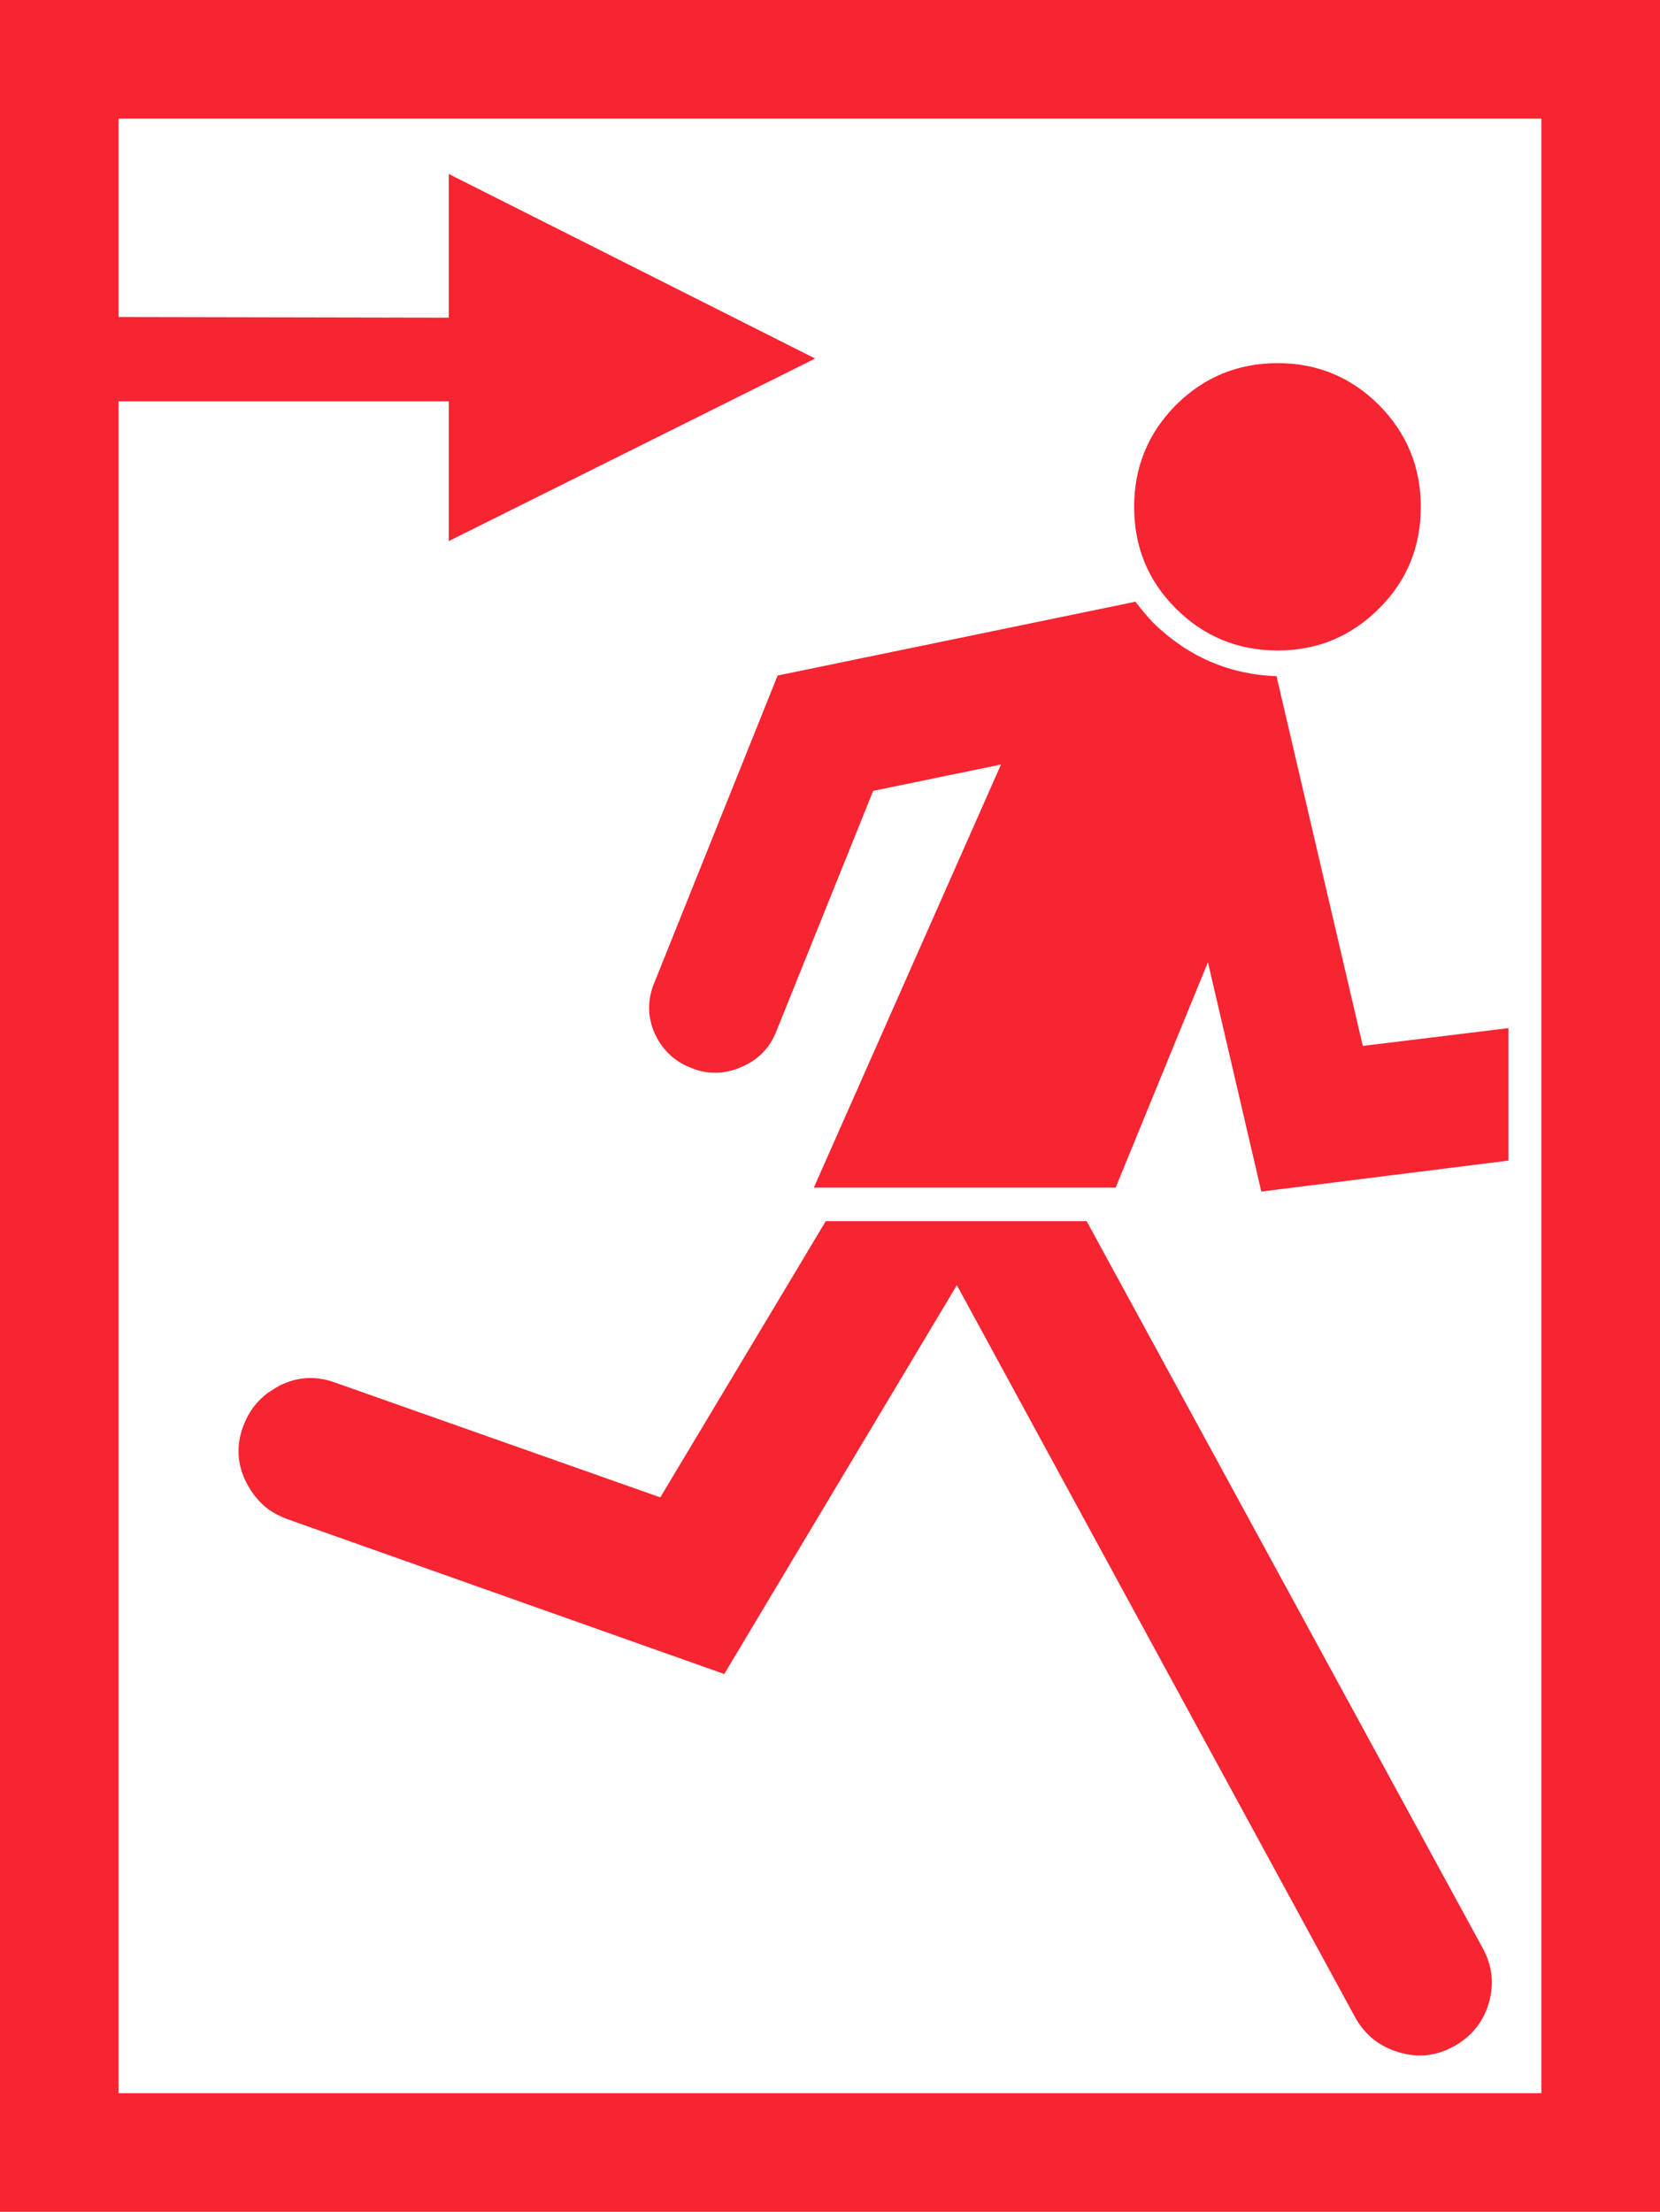
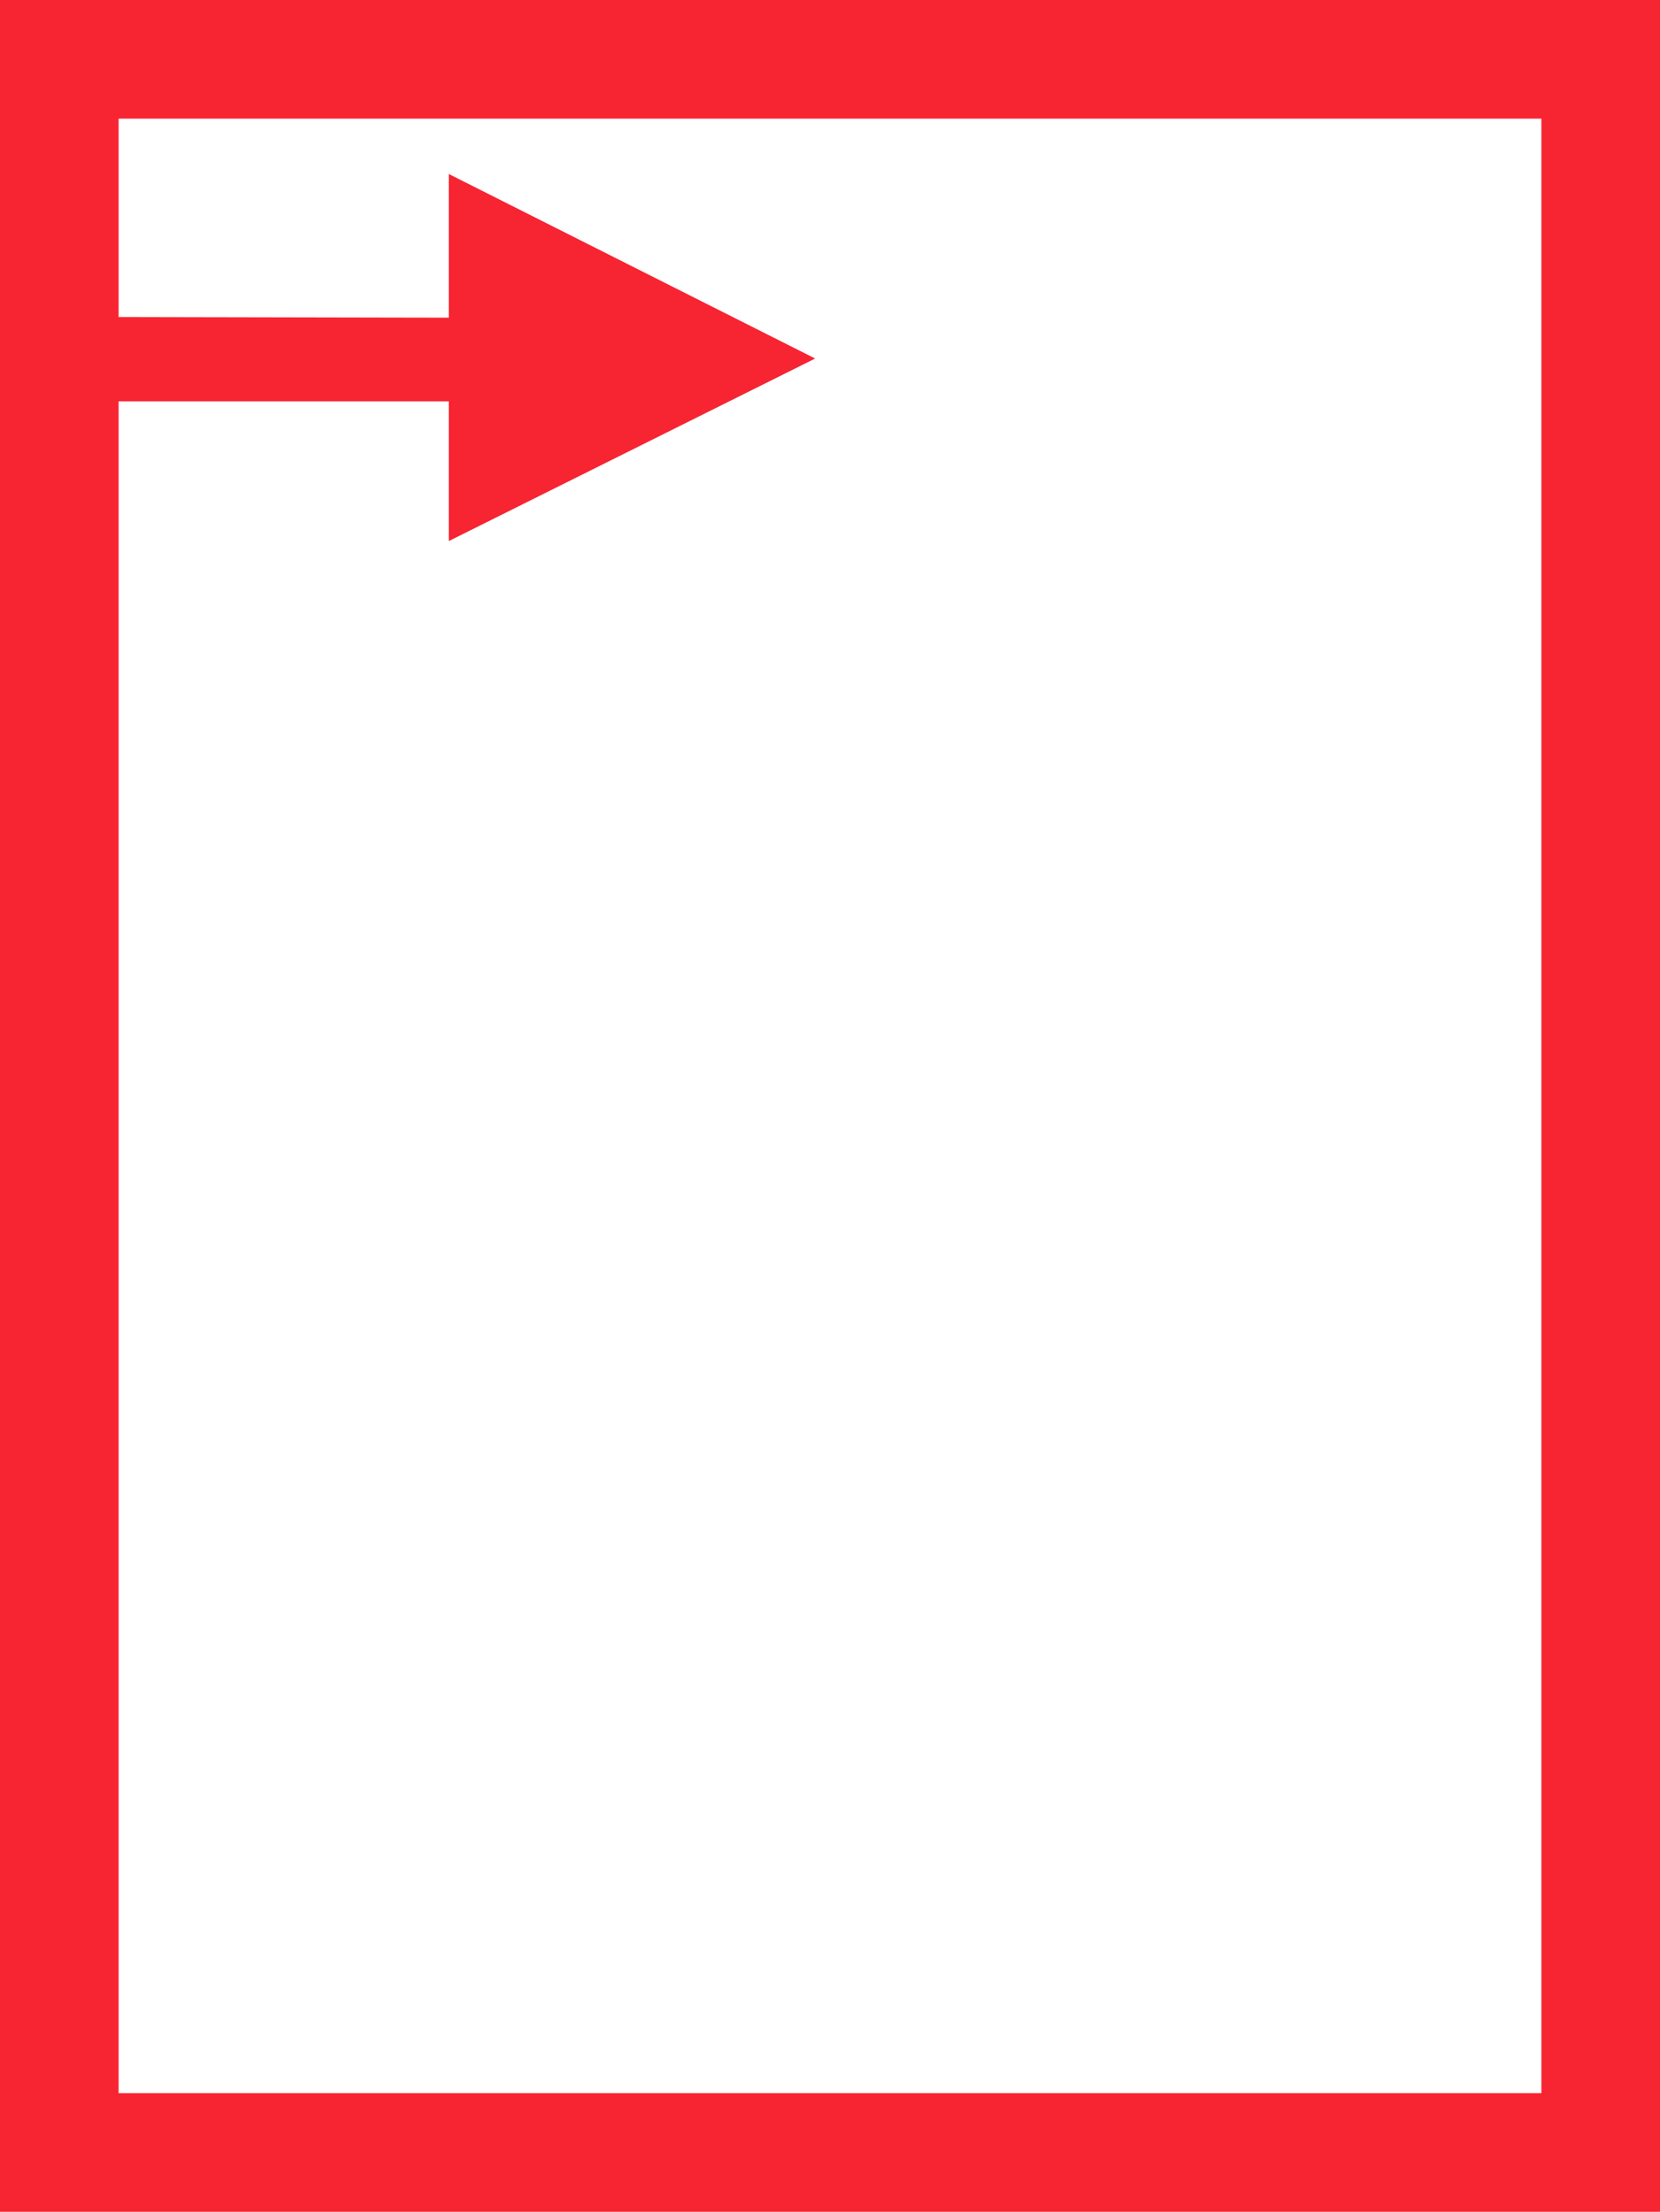
<svg xmlns="http://www.w3.org/2000/svg" version="1.1" id="Layer_1" x="0px" y="0px" width="125.95px" height="167.8px" viewBox="30.329 -28.498 125.95 167.8" enable-background="new 30.329 -28.498 125.95 167.8" xml:space="preserve">
-   <path fill="#F72432" d="M127.28,20.852c3,0,5.566-1.067,7.699-3.2c2.101-2.1,3.15-4.667,3.15-7.7c0-3-1.05-5.567-3.15-7.7  c-2.133-2.133-4.699-3.2-7.699-3.2c-3.033,0-5.617,1.066-7.75,3.2c-2.101,2.133-3.15,4.7-3.15,7.7c0,3.033,1.05,5.6,3.15,7.7  C121.662,19.785,124.246,20.852,127.28,20.852z" />
  <path fill="#F72432" d="M30.329,139.302h125.95v-167.8H30.329V139.302z M39.329,1.952h25.05v10.6l27.8-13.85l-27.8-14v10.9  l-25.05-0.05v-15.05h107.95v149.8H39.329V1.952z" />
-   <path fill="#F72432" d="M112.78,64.152H92.979l-12.55,20.95l-24.649-8.7c-1.434-0.533-2.834-0.466-4.2,0.2  c-0.3,0.166-0.601,0.35-0.9,0.55c-0.866,0.634-1.5,1.483-1.899,2.55c-0.533,1.434-0.467,2.834,0.199,4.2  c0.434,0.866,1,1.567,1.7,2.101c0.434,0.3,0.917,0.55,1.45,0.75l33.15,11.75l17.649-29.5l30.25,55.6c0.733,1.3,1.833,2.167,3.3,2.6  c1.434,0.434,2.817,0.284,4.15-0.449s2.217-1.817,2.65-3.25c0.433-1.467,0.283-2.867-0.45-4.2L112.78,64.152z" />
-   <path fill="#F72432" d="M127.229,23.002c0-0.066-0.017-0.133-0.05-0.2c-3.6-0.133-6.717-1.483-9.35-4.05  c-0.5-0.533-0.95-1.066-1.351-1.6l-27.149,5.6l-9.351,23.3c-0.533,1.267-0.533,2.533,0,3.8c0.567,1.267,1.483,2.15,2.75,2.65  c1.268,0.533,2.551,0.517,3.851-0.05c1.267-0.533,2.149-1.434,2.649-2.7l7.351-18.25l9.7-2l-14.2,32.1h22.899l7-17.1l4.051,17.4  l18.75-2.35v-10.05l-11.051,1.35L127.229,23.002z" />
</svg>